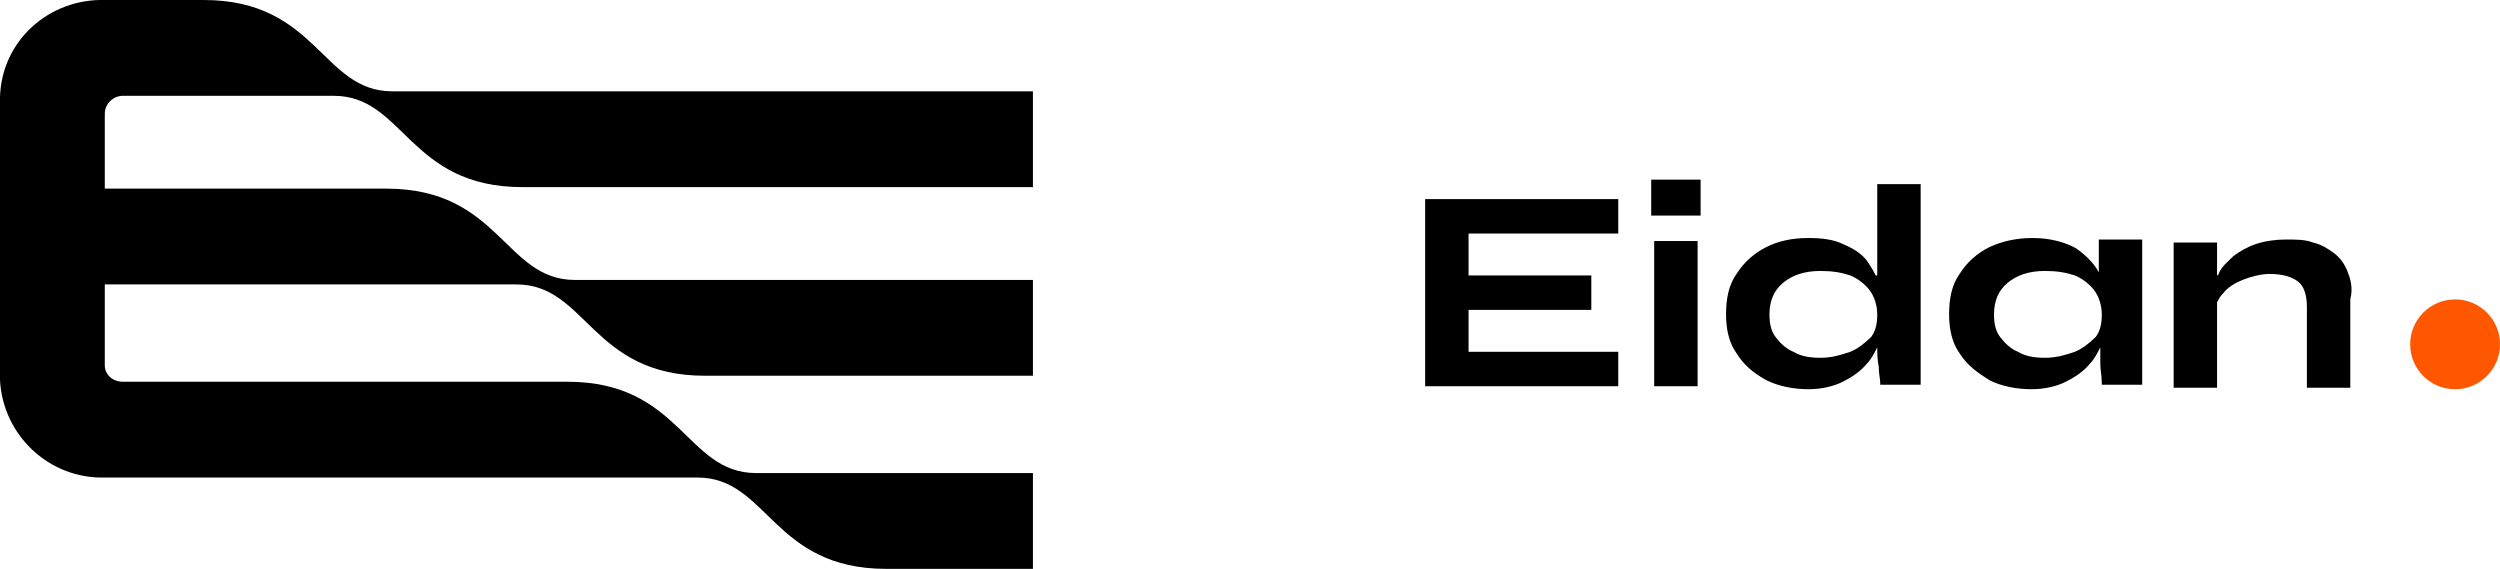
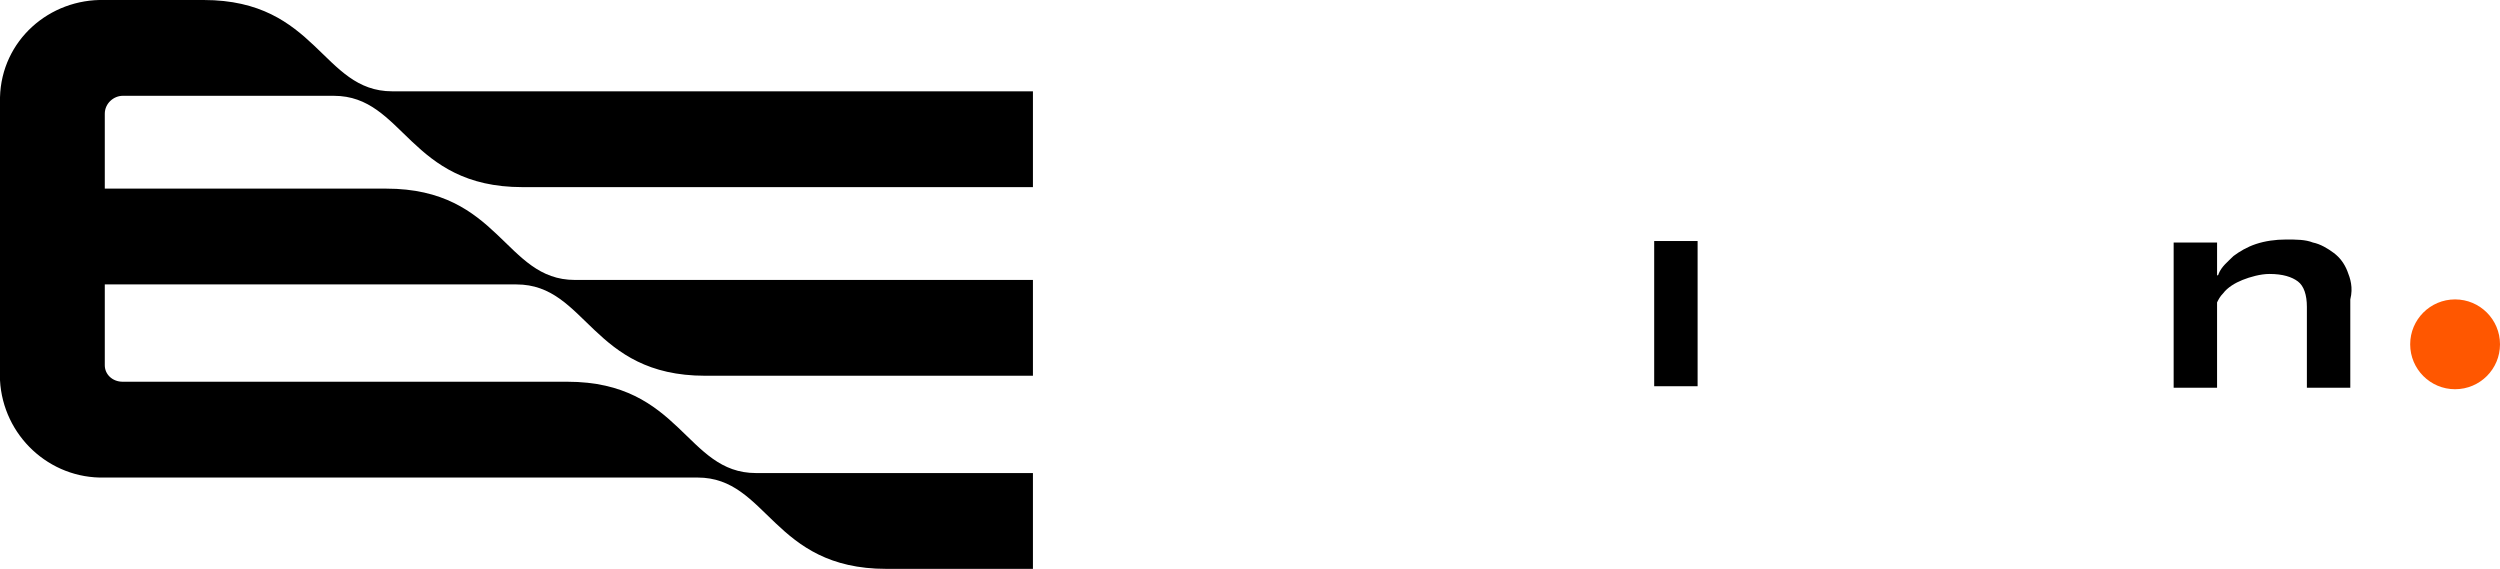
<svg xmlns="http://www.w3.org/2000/svg" version="1.1" id="Layer_1" x="0px" y="0px" width="167px" height="38px" viewBox="0 0 167 38" style="enable-background:new 0 0 167 38;" xml:space="preserve">
  <style type="text/css">
	.st0{fill:#FF5700;}
</style>
  <circle id="Ellipse_53" class="st0" cx="164" cy="23" r="3" />
  <path id="Logo-2" d="M8.2,6.4h14.1c4.7,0,5,6.1,12.6,6.1H69V6.1H26.2c-4.7,0-5-6.1-12.6-6.1H7C3.3-0.1,0.1,2.7,0,6.5v18.9  c0.2,3.7,3.3,6.6,7,6.5h39.6c4.7,0,5,6.1,12.6,6.1H69v-6.4H50.5c-4.7,0-5-6.1-12.6-6.1H8.2C7.5,25.5,7,25,7,24.4v-5.4h27.5  c4.7,0,5,6.1,12.6,6.1H69v-6.4H38.4c-4.7,0-5-6.1-12.6-6.1H7v-5C7,6.9,7.6,6.4,8.2,6.4z" />
  <g>
-     <polygon points="98.1,20.7 106.3,20.7 106.3,18.4 98.1,18.4 98.1,15.6 108.1,15.6 108.1,13.3 95.2,13.3 95.2,25.8 108.1,25.8    108.1,23.5 98.1,23.5  " />
    <rect x="110.5" y="16.1" width="2.9" height="9.7" />
-     <rect x="110.3" y="12" width="3.3" height="2.4" />
-     <path d="M125.3,18.4c-0.2-0.4-0.4-0.7-0.6-1c-0.4-0.5-0.9-0.8-1.6-1.1c-0.6-0.3-1.4-0.4-2.3-0.4c-1.1,0-2,0.2-2.8,0.6   c-0.8,0.4-1.5,1-2,1.8c-0.5,0.7-0.7,1.6-0.7,2.7c0,1,0.2,1.9,0.7,2.6c0.5,0.8,1.1,1.3,2,1.8c0.8,0.4,1.8,0.6,2.8,0.6   c0.9,0,1.7-0.2,2.3-0.5c0.6-0.3,1.2-0.7,1.6-1.2c0.3-0.3,0.5-0.7,0.7-1.1c0,0.4,0,0.8,0.1,1.3c0,0.5,0.1,0.8,0.1,1.1l0,0.1h2.7   V12.3h-2.9V18.4z M123.6,23.5c-0.6,0.2-1.2,0.4-2,0.4c-0.7,0-1.3-0.1-1.8-0.4c-0.5-0.2-0.9-0.6-1.2-1c-0.3-0.4-0.4-0.9-0.4-1.5   c0-0.9,0.3-1.6,0.9-2.1c0.6-0.5,1.4-0.8,2.5-0.8c0.8,0,1.4,0.1,2,0.3c0.5,0.2,1,0.6,1.3,1c0.3,0.4,0.5,1,0.5,1.6   c0,0.6-0.1,1.1-0.4,1.5C124.6,22.9,124.1,23.3,123.6,23.5z" />
-     <path d="M140.3,18.4c-0.3-0.7-0.9-1.3-1.6-1.8c-0.7-0.4-1.7-0.7-2.9-0.7c-1.1,0-2,0.2-2.9,0.6c-0.8,0.4-1.5,1-2,1.8   c-0.5,0.7-0.7,1.6-0.7,2.7c0,1,0.2,1.9,0.7,2.6c0.5,0.8,1.2,1.3,2,1.8c0.8,0.4,1.8,0.6,2.8,0.6c0.9,0,1.7-0.2,2.3-0.5   c0.6-0.3,1.2-0.7,1.6-1.2c0.3-0.3,0.5-0.7,0.7-1.1c0,0.4,0,0.7,0,1.1c0,0.4,0.1,0.8,0.1,1.3l0,0.1h2.7v-9.7h-2.9V18.4z M138.6,23.5   c-0.6,0.2-1.2,0.4-2,0.4c-0.7,0-1.3-0.1-1.8-0.4c-0.5-0.2-0.9-0.6-1.2-1c-0.3-0.4-0.4-0.9-0.4-1.5c0-0.9,0.3-1.6,0.9-2.1   c0.6-0.5,1.4-0.8,2.5-0.8c0.8,0,1.4,0.1,2,0.3c0.5,0.2,1,0.6,1.3,1c0.3,0.4,0.5,1,0.5,1.6c0,0.6-0.1,1.1-0.4,1.5   C139.6,22.9,139.1,23.3,138.6,23.5z" />
    <path d="M156.8,18.1c-0.2-0.5-0.5-0.9-0.9-1.2c-0.4-0.3-0.9-0.6-1.4-0.7c-0.5-0.2-1.1-0.2-1.8-0.2c-0.7,0-1.4,0.1-2,0.3   c-0.6,0.2-1.1,0.5-1.5,0.8c-0.4,0.4-0.8,0.7-1,1.2c0,0,0,0.1-0.1,0.1v-2.2h-2.9v9.7h2.9v-5.7c0.1-0.2,0.2-0.4,0.4-0.6   c0.3-0.4,0.8-0.7,1.3-0.9c0.5-0.2,1.2-0.4,1.8-0.4c0.9,0,1.5,0.2,1.9,0.5c0.4,0.3,0.6,0.9,0.6,1.7v5.4h2.9v-5.9   C157.2,19.2,157,18.6,156.8,18.1z" />
  </g>
</svg>